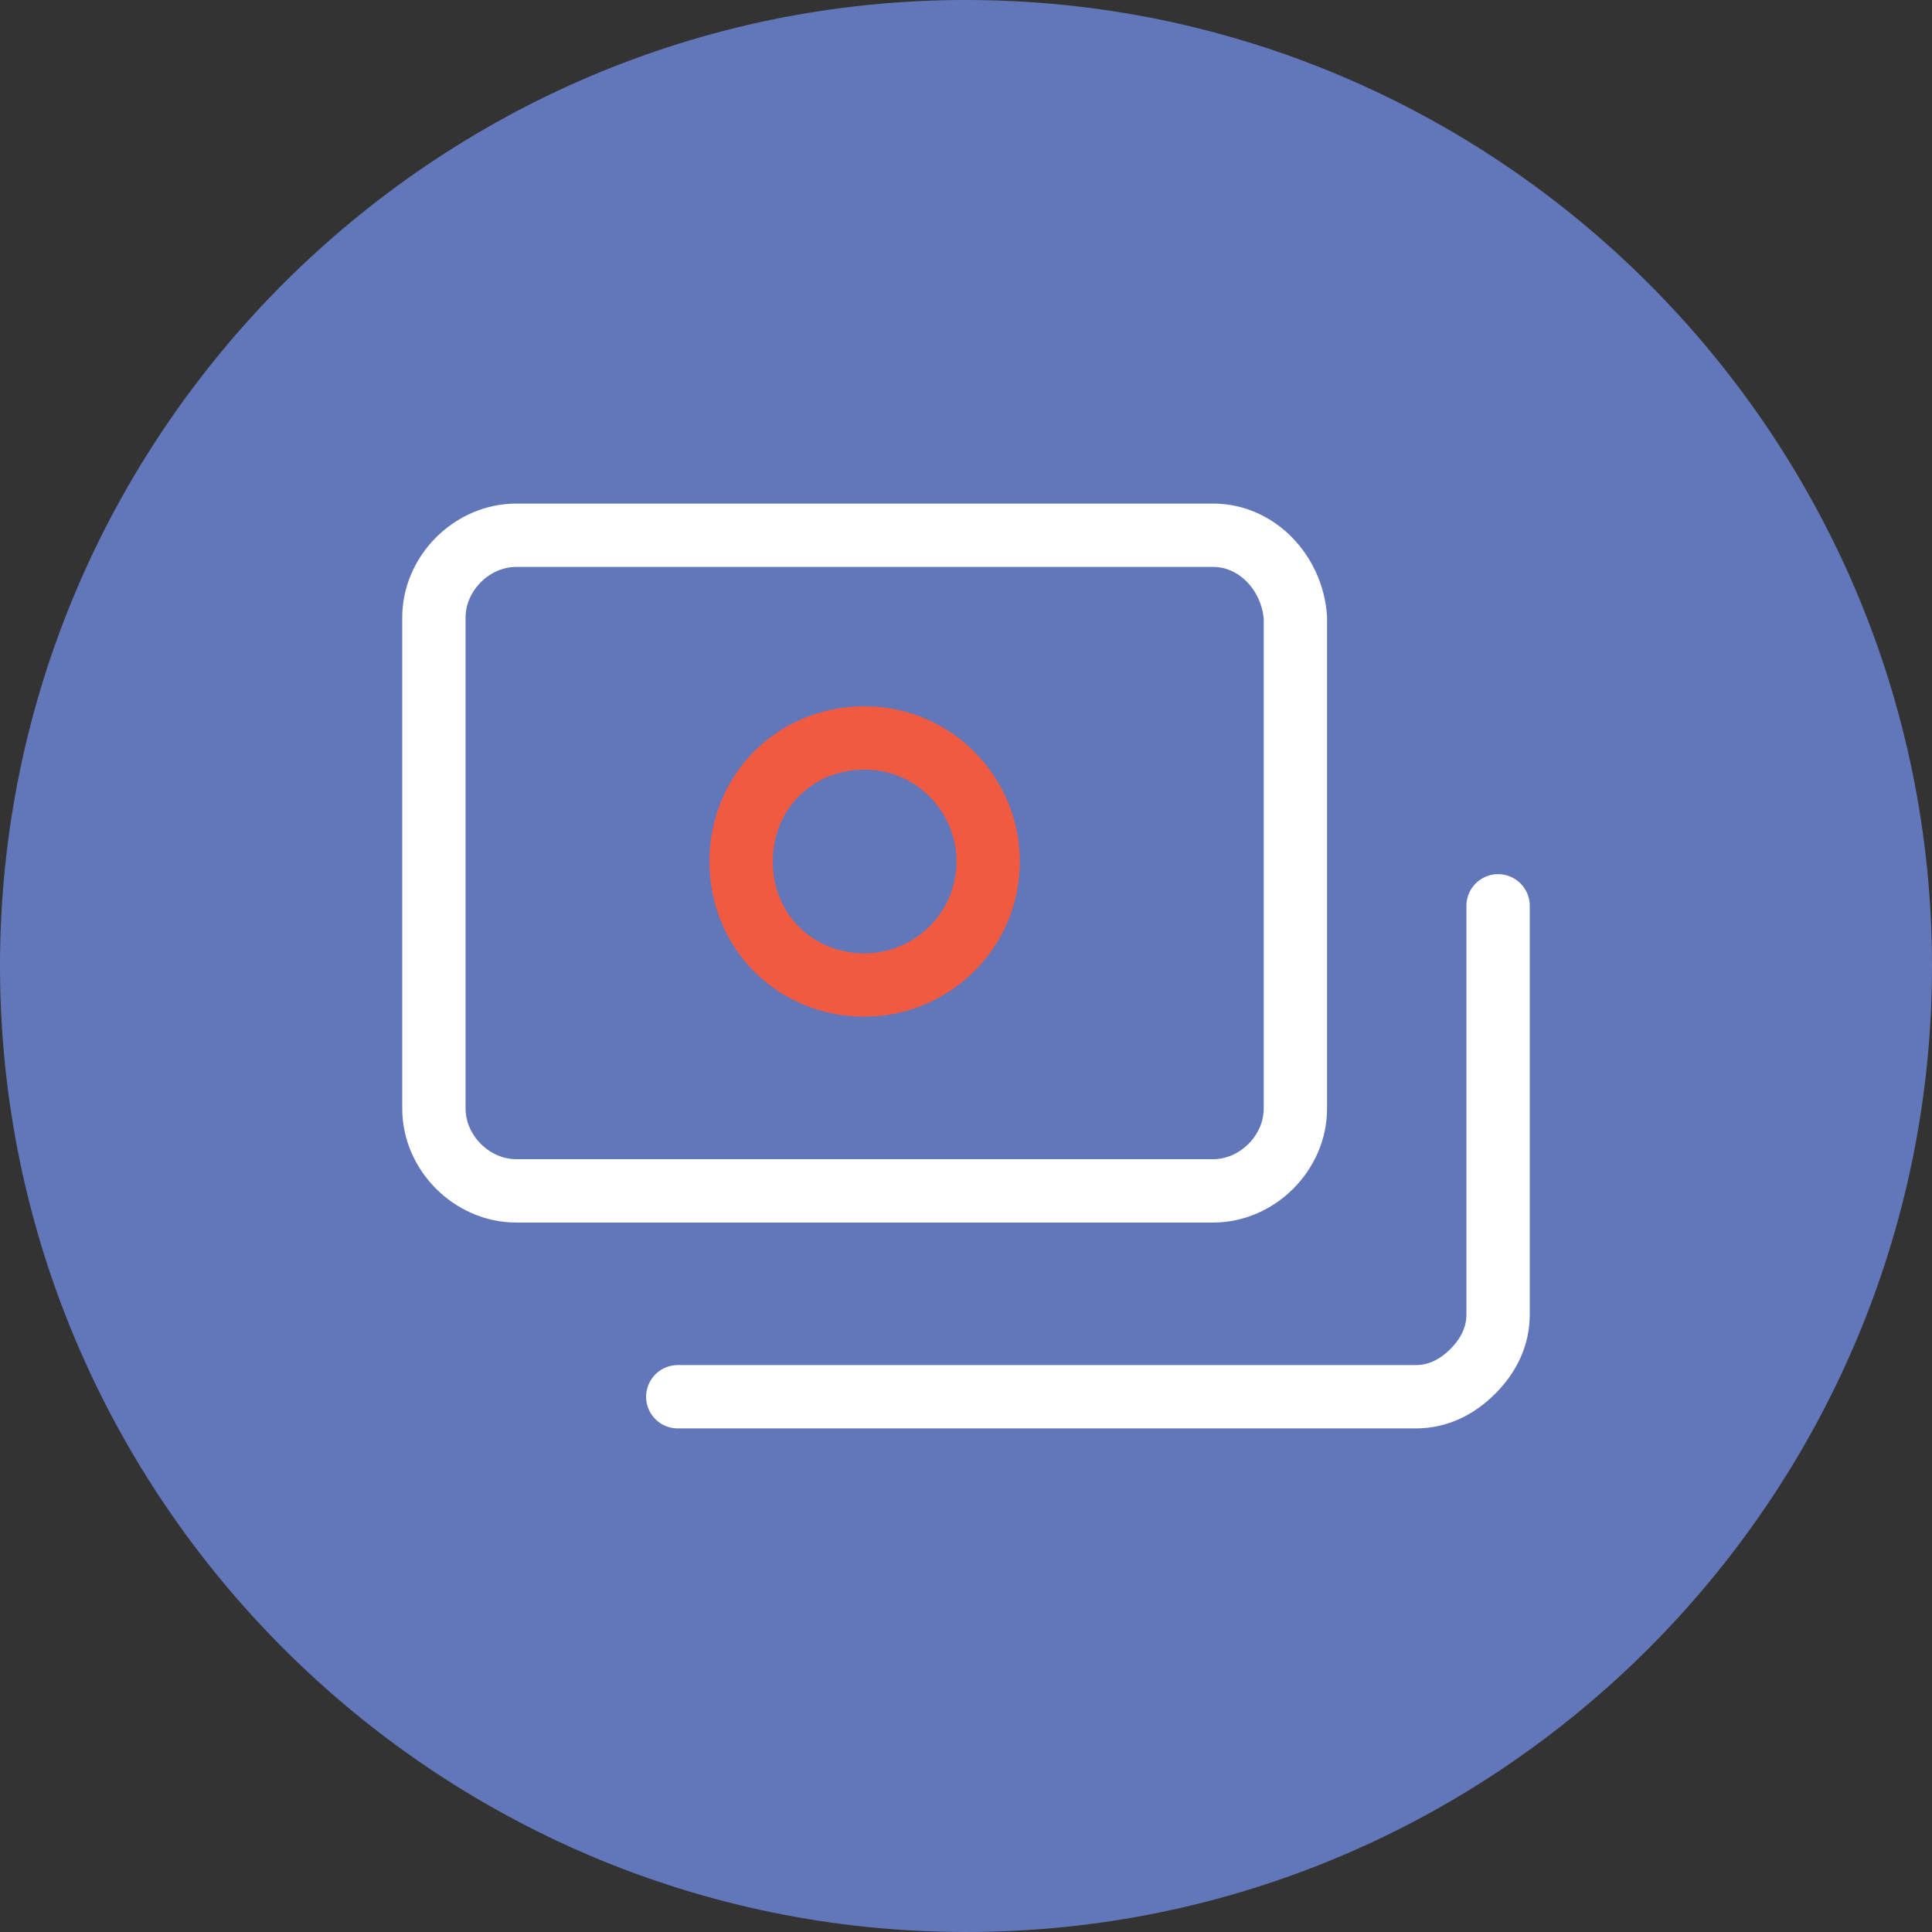
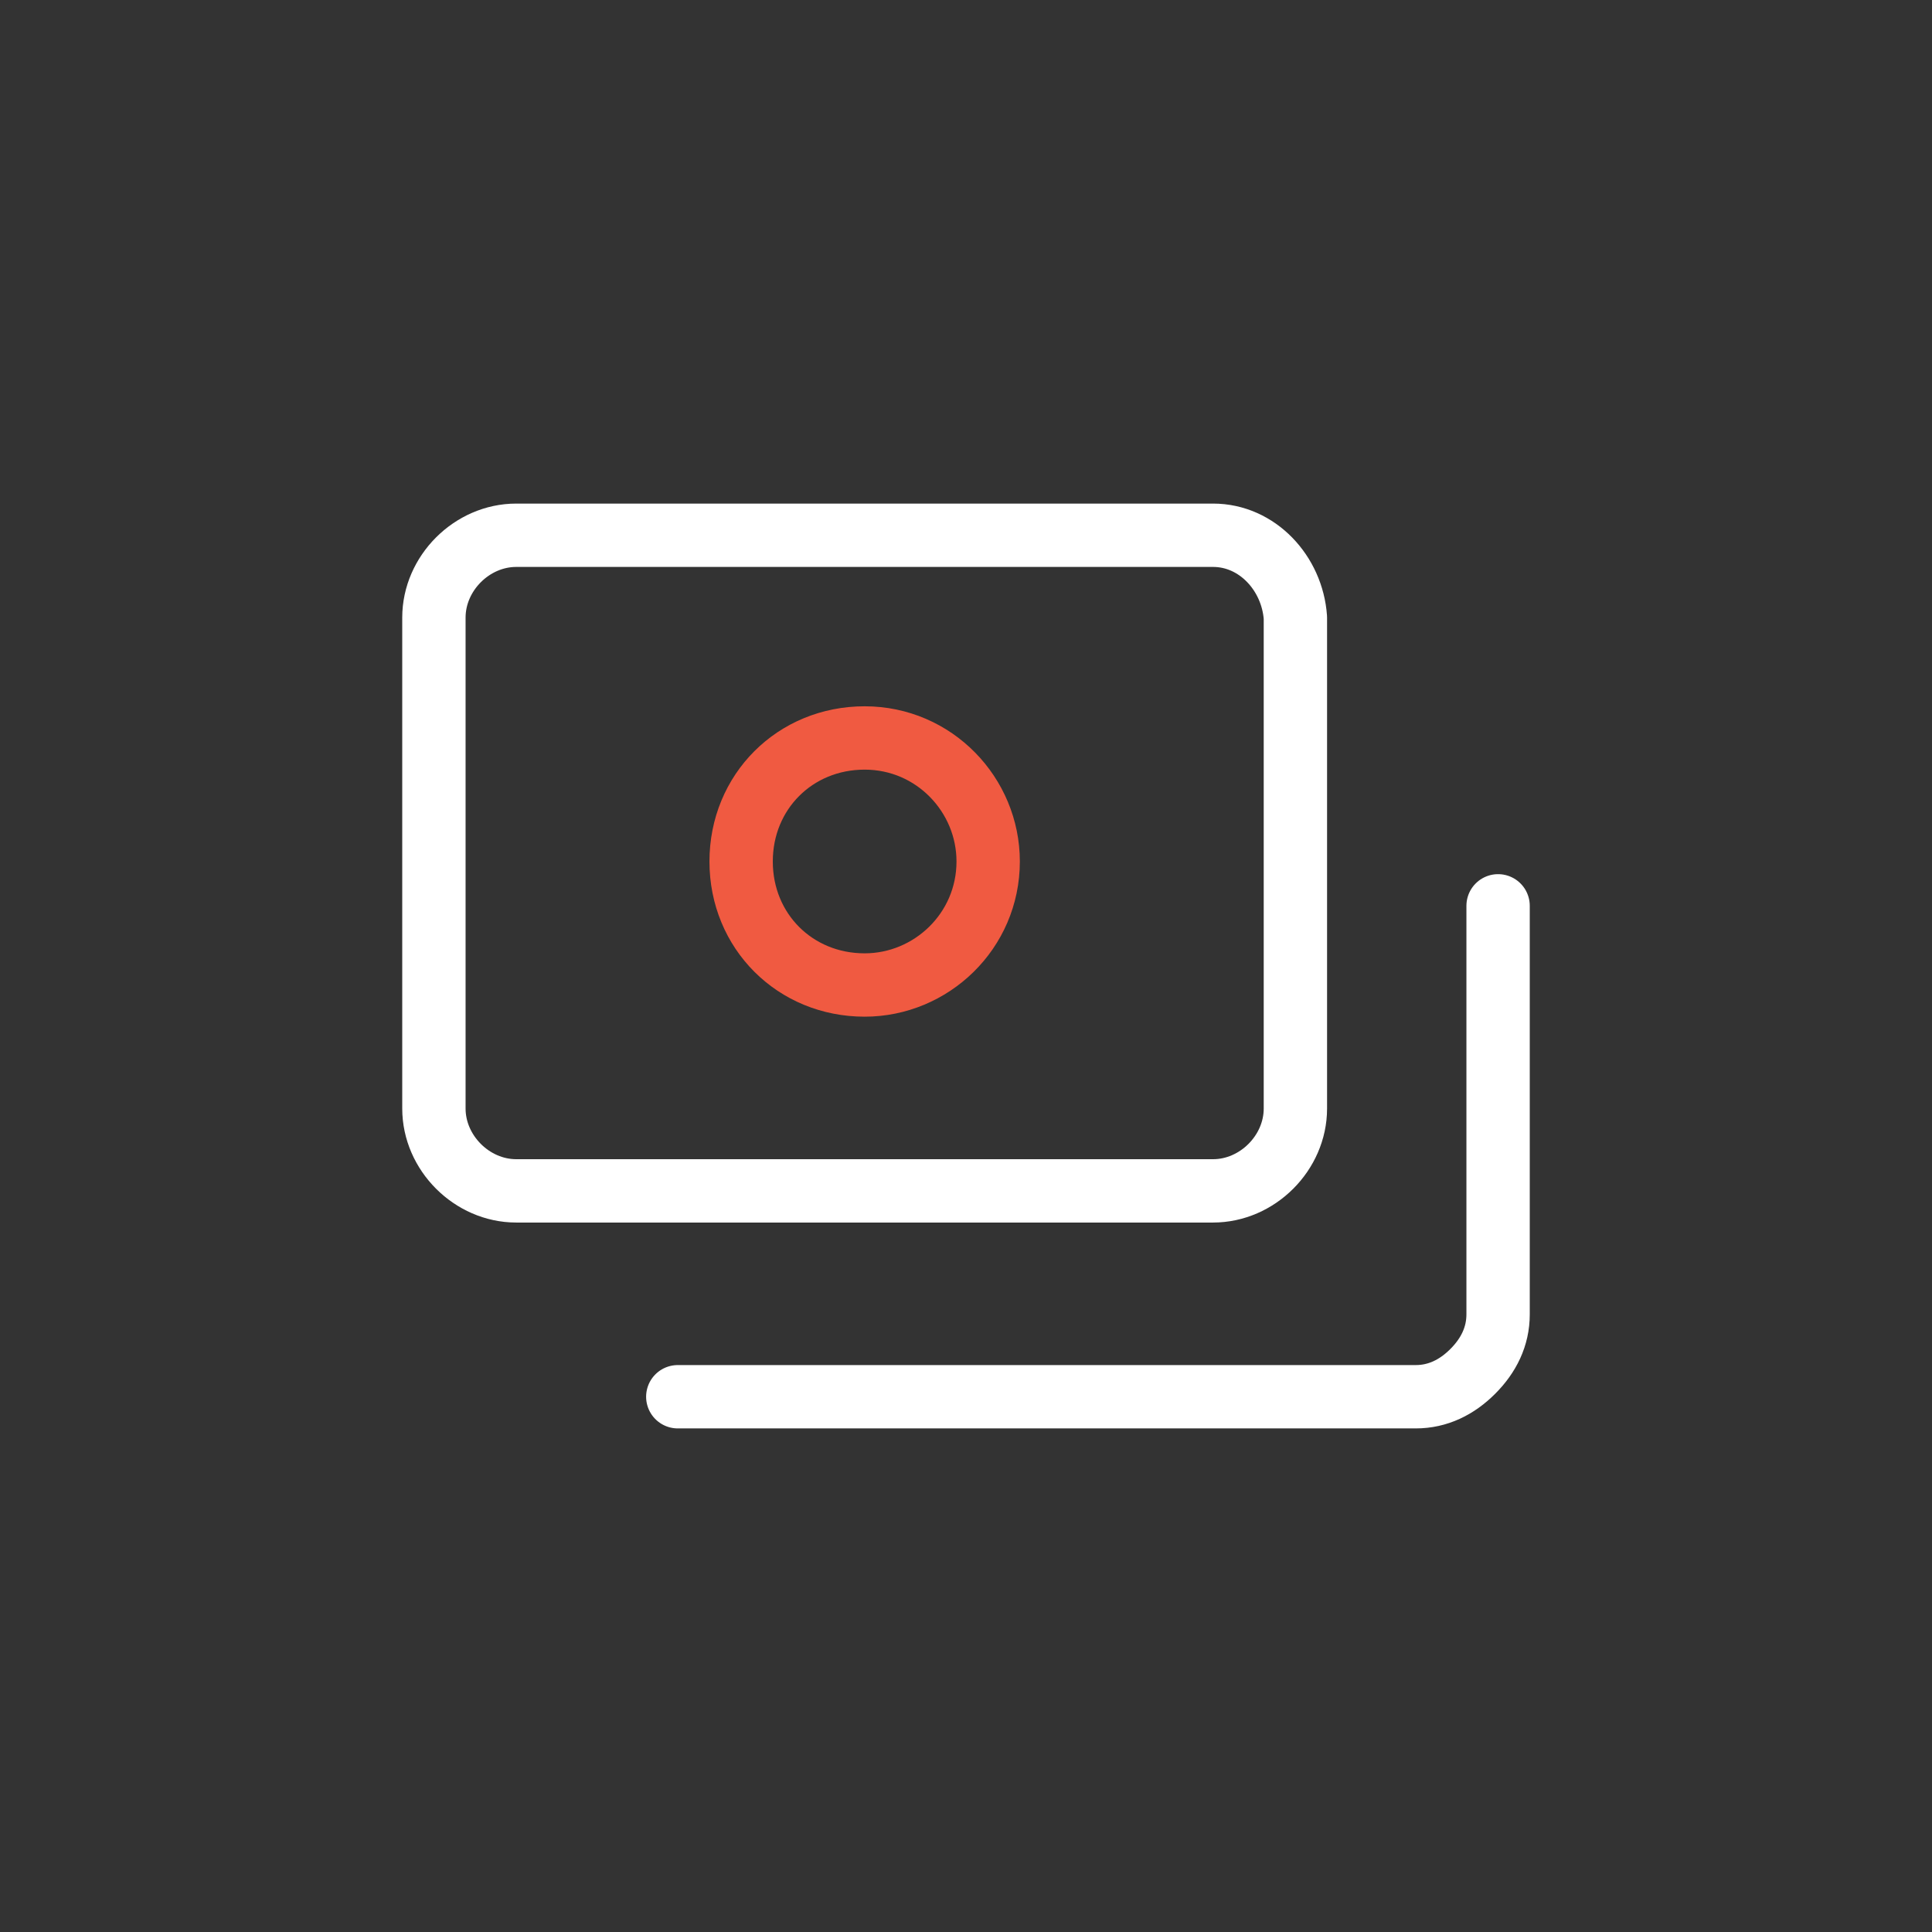
<svg xmlns="http://www.w3.org/2000/svg" version="1.1" id="Layer_1" x="0px" y="0px" viewBox="0 0 61 61" style="enable-background:new 0 0 61 61;" xml:space="preserve">
  <rect x="0" y="0" width="61" height="61" fill="#333333" stroke="none" />
  <style type="text/css">
	.st0{fill:#6277BA;}
	.st1{fill:none;stroke:#FFFFFF;stroke-width:2;stroke-linecap:round;stroke-linejoin:round;}
	.st2{fill:none;stroke:#F05A41;stroke-width:2;stroke-linecap:round;stroke-linejoin:round;}
</style>
-   <path class="st0" d="M30.5,0L30.5,0C47.3,0,61,13.7,61,30.5l0,0C61,47.3,47.3,61,30.5,61l0,0C13.7,61,0,47.3,0,30.5l0,0  C0,13.7,13.7,0,30.5,0z" />
  <g>
    <path class="st1" d="M38.3,16.9h-22c-1.4,0-2.6,1.2-2.6,2.6V35c0,1.4,1.2,2.6,2.6,2.6h22c1.4,0,2.6-1.2,2.6-2.6V19.5   C40.8,18.1,39.7,16.9,38.3,16.9z" />
    <path class="st2" d="M27.3,31.1c2.1,0,3.9-1.7,3.9-3.9c0-2.1-1.7-3.9-3.9-3.9s-3.9,1.7-3.9,3.9C23.4,29.4,25.1,31.1,27.3,31.1z" />
    <path class="st1" d="M21.4,44.1h23.3c0.7,0,1.3-0.3,1.8-0.8s0.8-1.1,0.8-1.8V28.6" />
  </g>
</svg>